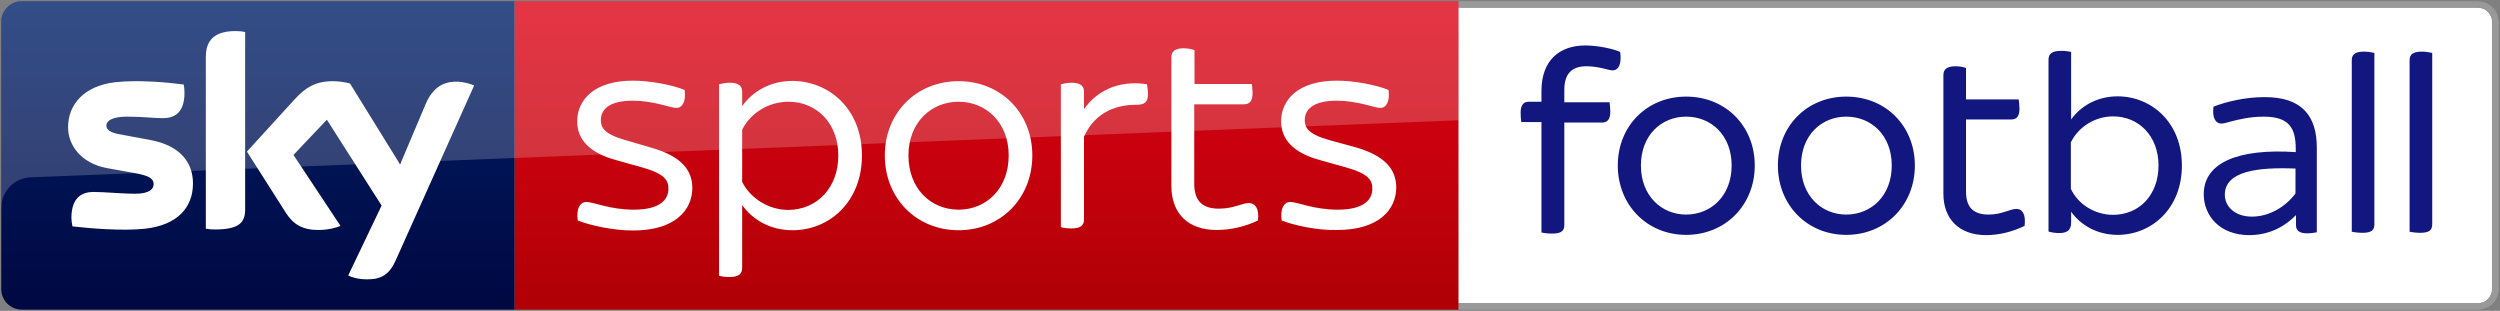
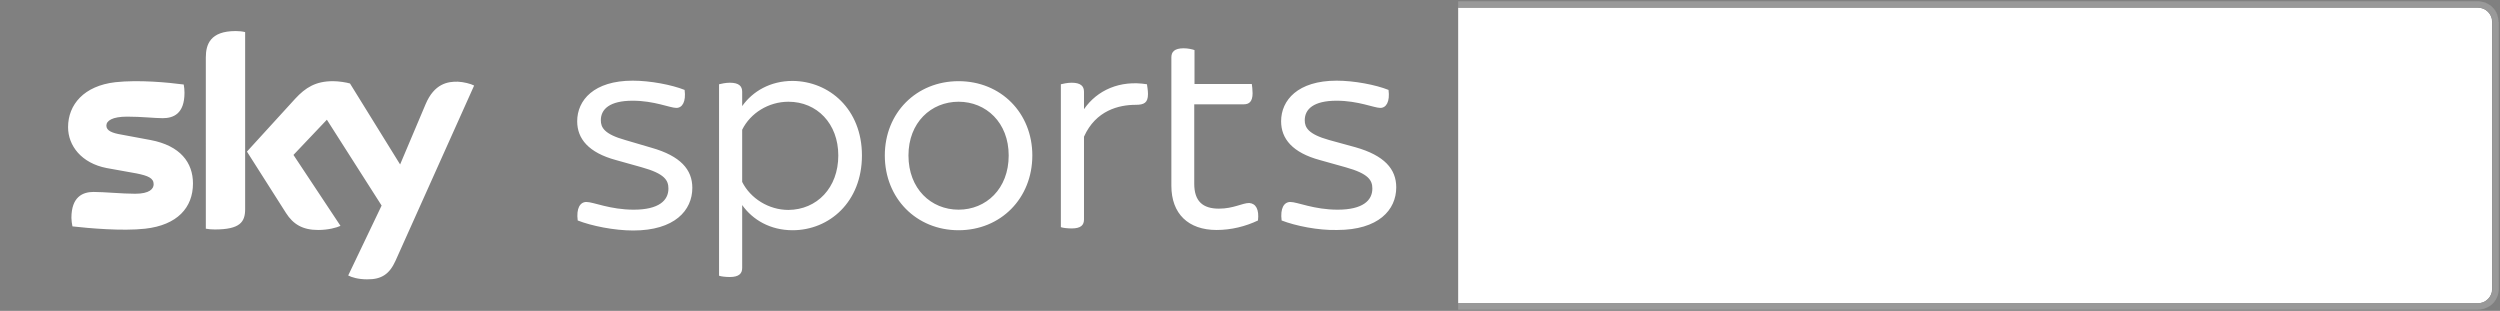
<svg xmlns="http://www.w3.org/2000/svg" xmlns:ns1="http://www.inkscape.org/namespaces/inkscape" xmlns:ns2="http://sodipodi.sourceforge.net/DTD/sodipodi-0.dtd" width="1000" height="124.359" id="svg3556" version="1.1" ns1:version="0.48.5 r10040" ns2:docname="A.svg">
  <rect width="100%" height="100%" fill="#808080" stroke="none" />
  <defs id="defs3558">
    <linearGradient id="a" gradientUnits="userSpaceOnUse" x1="-8599.162" y1="-4719.377" x2="-8599.162" y2="-4553.606" gradientTransform="matrix(-1,0,0,-1,-8215.806,-4580.7)">
      <stop offset="0" stop-color="#a80002" id="stop3495" />
      <stop offset="1" stop-color="#ea021a" id="stop3497" />
    </linearGradient>
    <linearGradient id="b" gradientUnits="userSpaceOnUse" x1="99.851" y1="138.674" x2="99.851" y2="-27.096">
      <stop offset="0" stop-color="#00043b" id="stop3502" />
      <stop offset="1" stop-color="#002672" id="stop3504" />
    </linearGradient>
    <linearGradient id="a-1" gradientUnits="userSpaceOnUse" x1="-8599.162" y1="-4719.377" x2="-8599.162" y2="-4553.606" gradientTransform="matrix(-1,0,0,-1,-8215.806,-4580.7)">
      <stop offset="0" stop-color="#a80002" id="stop4006" />
      <stop offset="1" stop-color="#ea021a" id="stop4008" />
    </linearGradient>
    <linearGradient id="b-7" gradientUnits="userSpaceOnUse" x1="99.851" y1="138.674" x2="99.851" y2="-27.096">
      <stop offset="0" stop-color="#00043b" id="stop4013" />
      <stop offset="1" stop-color="#002672" id="stop4015" />
    </linearGradient>
  </defs>
  <ns2:namedview id="base" pagecolor="#ffffff" bordercolor="#666666" borderopacity="1.0" ns1:pageopacity="0.0" ns1:pageshadow="2" ns1:zoom="1.1361328" ns1:cx="486.4" ns1:cy="60.499998" ns1:document-units="px" ns1:current-layer="layer1" showgrid="false" fit-margin-left="0.5" fit-margin-bottom="0.5" fit-margin-top="0.5" fit-margin-right="0.5" ns1:window-width="1920" ns1:window-height="1028" ns1:window-x="-8" ns1:window-y="-8" ns1:window-maximized="1" />
  <g ns1:label="Layer 1" ns1:groupmode="layer" id="layer1" transform="translate(345.528,-470.264)">
    <path style="fill:#ffffff" ns1:connector-curvature="0" d="m 645.646,591.553 c 3.084,0 5.654,-2.57 5.654,-5.654 V 478.988 c 0,-3.084 -2.57,-5.654 -5.654,-5.654 H 237.74 v 118.219 h 407.906 z" id="path3993" />
    <path style="fill:#999999" ns1:connector-curvature="0" d="m 648.113,471.175 c 0.514,0.206 1.028,0.411 1.439,0.617 -0.411,-0.308 -0.925,-0.514 -1.439,-0.617 z m 3.906,2.57 c -0.514,-0.617 -1.131,-1.131 -1.748,-1.542 0.72,0.411 1.234,0.925 1.748,1.542 z m -2.364,119.35 c -0.514,0.206 -0.925,0.514 -1.439,0.617 0.411,-0.103 0.925,-0.308 1.439,-0.617 z m -4.009,1.028 c 0.617,0 1.131,-0.103 1.645,-0.206 -0.514,0.103 -1.028,0.206 -1.645,0.206 z m 0,-123.359 c 0.617,0 1.131,0.103 1.645,0.206 -0.514,-0.103 -1.028,-0.206 -1.645,-0.206 z m 6.374,2.981 c 1.131,1.439 1.85,3.29 1.85,5.243 v 106.911 c 0,1.953 -0.72,3.804 -1.85,5.243 1.131,-1.439 1.85,-3.29 1.85,-5.243 V 478.988 c 0,-1.953 -0.617,-3.804 -1.85,-5.243 z m -1.748,118.938 c 0.617,-0.411 1.234,-1.028 1.748,-1.542 -0.514,0.617 -1.028,1.131 -1.748,1.542 z" id="path3995" />
    <path style="fill:#999999" ns1:connector-curvature="0" d="m 653.87,478.988 c 0,-1.953 -0.72,-3.804 -1.85,-5.243 -0.514,-0.617 -1.131,-1.131 -1.748,-1.542 -0.206,-0.103 -0.411,-0.308 -0.72,-0.411 -0.514,-0.206 -0.925,-0.514 -1.439,-0.617 -0.308,-0.103 -0.514,-0.103 -0.822,-0.206 -0.514,-0.103 -1.131,-0.206 -1.645,-0.206 H 237.74 v 2.57 h 408.009 c 3.084,0 5.654,2.57 5.654,5.654 v 106.911 c 0,3.084 -2.57,5.654 -5.654,5.654 H 237.74 v 2.57 h 408.009 c 0.617,0 1.131,-0.103 1.645,-0.206 0.308,-0.103 0.514,-0.103 0.822,-0.206 0.514,-0.206 1.028,-0.411 1.439,-0.617 0.206,-0.103 0.411,-0.308 0.72,-0.411 0.617,-0.411 1.234,-1.028 1.748,-1.542 1.131,-1.439 1.85,-3.29 1.85,-5.243 V 478.988 z" id="path3997" />
    <g id="g3999" transform="matrix(1.028,0,0,1.028,-345.028,470.764)">
-       <path style="fill:#121780" ns1:connector-curvature="0" d="m 901,57 v 32.9 c -0.9,0.2 -2.4,0.4 -3.8,0.4 -3,0 -4.3,-1.1 -4.3,-3.1 v -3.9 h -0.1 c -3.9,4 -9.9,7.7 -18.1,7.7 C 863.2,91 857,83.4 857,75.1 857,62.9 870.2,57.2 892.8,58.7 v -1.3 c 0,-8.1 -2.6,-12.5 -12.5,-12.5 -5.3,0 -9.7,1.1 -12.8,1.9 -1.5,0.4 -2.7,0.8 -3.6,0.8 -2.3,0 -3.7,-2.3 -3.1,-6.6 4.9,-1.9 12.4,-3.7 19.7,-3.7 14.9,-0.1 20.5,7.5 20.5,19.7 z m -8.3,17.8 v -9.7 c -14.7,-0.6 -27.5,1 -27.5,10.2 0,4.5 3.9,8.5 10.5,8.5 6.8,0 13,-3.7 17,-9 z M 630.1,22 c 0,3.5 -1.4,4.9 -3.1,4.9 -1.6,0 -5.3,-1.6 -10.2,-1.6 -5.4,0 -8.6,2.6 -8.6,9.2 v 4.8 h 17.6 c 0.1,0.8 0.3,2.3 0.3,3.7 0,3.1 -1.3,4.2 -3.2,4.2 h -14.7 v 39.9 c 0,2.2 -1.1,3.3 -4.8,3.3 -1.5,0 -3.2,-0.2 -4.1,-0.4 V 47 h -7.8 c -0.2,-0.8 -0.3,-2.3 -0.3,-3.7 0,-3.1 1.3,-4.2 3.2,-4.2 h 4.9 v -4.2 c 0,-12.1 7.2,-17.7 17.1,-17.7 4.5,0 10.6,1.2 13.5,2.5 0.2,0.9 0.2,1.7 0.2,2.3 m 61.2,41.9 c 0,-15.4 11.4,-26.8 26.6,-26.8 15.4,0 26.7,11.5 26.7,26.8 0,15.4 -11.4,27 -26.7,27 -15.3,0 -26.6,-11.7 -26.6,-27 m 44.3,0 c 0,-11.8 -8,-19 -17.7,-19 -9.6,0 -17.6,7.2 -17.6,19 0,11.8 8,19.1 17.6,19.1 9.7,0 17.7,-7.3 17.7,-19.1 m 112.9,0 c 0,16.9 -11.9,27 -25,27 -7.9,0 -14.3,-3.7 -18.1,-9 v 4.2 c 0,2.7 -1.2,4.1 -4.7,4.1 -1.5,0 -3.2,-0.3 -4.1,-0.6 V 22.7 c 0,-2.1 1.2,-3.4 4.9,-3.4 1.5,0 3,0.2 3.9,0.4 V 46 c 3.8,-5.3 10.2,-9 18.1,-9 13.1,0 25,10.1 25,26.9 m -9.1,0 c 0,-11.3 -7.5,-19.1 -17.7,-19.1 -7,0 -13.5,4.1 -16.4,10.1 V 73 c 2.8,6 9.3,10.1 16.4,10.1 10.3,0 17.7,-7.8 17.7,-19.2 m 75.2,25.8 V 22.9 c 0,-2.1 1.2,-3.3 4.8,-3.3 1.5,0 3.1,0.3 4,0.5 v 66.7 c 0,2.2 -1.1,3.3 -4.6,3.3 -1.6,0 -3.3,-0.2 -4.2,-0.4 m 22.5,0 V 22.9 c 0,-2.1 1.2,-3.3 4.8,-3.3 1.5,0 3.1,0.3 4,0.5 v 66.7 c 0,2.2 -1.1,3.3 -4.6,3.3 -1.6,0 -3.3,-0.2 -4.2,-0.4 M 787.3,87.4 c -4.5,2.2 -9.7,3.6 -15,3.6 C 762,91 755.7,84.9 755.7,74.9 V 28.7 c 0,-2.1 1.2,-3.4 4.8,-3.4 1.5,0 3.2,0.3 4,0.7 V 38.2 H 785 c 0.1,0.8 0.3,2.3 0.3,3.6 0,3.1 -1.2,4.2 -3.2,4.2 h -17.6 v 28.1 c 0,6.1 2.9,8.9 8.8,8.9 5.2,0 8.3,-2.2 10.8,-2.2 2.5,0 3.7,2.3 3.2,6.6 M 629,63.9 c 0,-15.4 11.4,-26.8 26.6,-26.8 15.4,0 26.7,11.5 26.7,26.8 0,15.4 -11.4,27 -26.7,27 -15.3,0 -26.6,-11.7 -26.6,-27 m 44.3,0 c 0,-11.8 -8,-19 -17.7,-19 -9.6,0 -17.6,7.2 -17.6,19 0,11.8 8,19.1 17.6,19.1 9.7,0 17.7,-7.3 17.7,-19.1" id="path4001" />
-     </g>
+       </g>
    <g id="g4003" transform="matrix(1.028,0,0,1.028,-345.028,470.764)">
      <linearGradient id="linearGradient4051" gradientUnits="userSpaceOnUse" x1="-8599.162" y1="-4719.377" x2="-8599.162" y2="-4553.606" gradientTransform="matrix(-1,0,0,-1,-8215.806,-4580.7)">
        <stop offset="0" stop-color="#a80002" id="stop4053" />
        <stop offset="1" stop-color="#ea021a" id="stop4055" />
      </linearGradient>
-       <path style="fill:url(#a-1)" ns1:connector-curvature="0" d="M 199.7,0 H 567 V 120 H 199.7 z" id="path4010" />
      <linearGradient id="linearGradient4058" gradientUnits="userSpaceOnUse" x1="99.851" y1="138.674" x2="99.851" y2="-27.096">
        <stop offset="0" stop-color="#00043b" id="stop4060" />
        <stop offset="1" stop-color="#002672" id="stop4062" />
      </linearGradient>
-       <path style="fill:url(#b-7)" ns1:connector-curvature="0" d="M 199.7,120 H 8 c -4.4,0 -8,-3.6 -8,-8 V 7.9 C 0,3.7 3.5,0 7.9,0 h 191.8 v 120 z" id="path4017" />
      <path style="fill:#ffffff" ns1:connector-curvature="0" d="m 135,106.7 c 1.3,0.7 3.9,1.5 7.3,1.5 5.7,0.1 8.8,-2.1 11.1,-7.2 L 184,32.8 c -1.3,-0.7 -4.1,-1.4 -6.3,-1.5 -3.9,-0.1 -9.2,0.7 -12.6,8.8 L 155.2,63.5 135.7,32 c -1.3,-0.4 -4.3,-0.9 -6.6,-0.9 -6.8,0 -10.7,2.5 -14.7,6.8 l -18.8,20.6 15.2,23.9 c 2.8,4.4 6.5,6.6 12.5,6.6 3.9,0 7.2,-0.9 8.7,-1.6 l -18.3,-27.6 13,-13.7 21.3,33.4 -13,27.2 z M 94.9,80.9 c 0,5 -2,7.9 -11.8,7.9 -1.3,0 -2.4,-0.1 -3.5,-0.3 V 21.9 c 0,-5.1 1.7,-10.3 11.6,-10.3 1.2,0 2.5,0.1 3.7,0.4 v 68.9 z m -20.3,-10 c 0,9.4 -6.1,16.2 -18.6,17.6 -9,1 -22.1,-0.2 -28.3,-0.9 -0.2,-1 -0.4,-2.3 -0.4,-3.3 0,-8.2 4.4,-10.1 8.6,-10.1 4.3,0 11.1,0.7 16.2,0.7 5.6,0 7.2,-1.9 7.2,-3.7 0,-2.4 -2.2,-3.3 -6.6,-4.2 L 41,64.9 C 31.2,63 26,56.2 26,49 c 0,-8.8 6.2,-16.1 18.4,-17.5 9.2,-1 20.5,0.1 26.6,0.9 0.2,1.1 0.3,2.1 0.3,3.2 0,8.2 -4.3,9.9 -8.5,9.9 -3.2,0 -8.1,-0.6 -13.8,-0.6 -5.8,0 -8.1,1.6 -8.1,3.5 0,2 2.3,2.9 5.9,3.5 L 58.1,54 c 11.6,2.2 16.5,8.8 16.5,16.9 m 149.7,14.4 c -0.6,-4.7 0.9,-7.2 3.4,-7.2 2.7,0 9.2,3 18.4,3 9.8,0 13.5,-3.6 13.5,-8.2 0,-3.2 -1.4,-5.8 -10.4,-8.3 l -10,-2.8 c -10.7,-2.9 -15.1,-8.3 -15.1,-15.1 0,-8.2 6.5,-15.8 21.6,-15.8 6.8,0 15.2,1.6 20.2,3.6 0.6,4.6 -0.9,7 -3.2,7 -2.5,0 -8.6,-2.8 -17,-2.8 -9,0 -12.4,3.3 -12.4,7.6 0,2.8 1.3,5.4 9.5,7.7 l 10.2,3 c 11.3,3.2 15.9,8.5 15.9,15.6 0,8.8 -6.9,16.6 -23,16.6 -7.4,0 -16.3,-1.8 -21.6,-3.9 M 334.9,60 c 0,18.1 -12.7,29.1 -27,29.1 -8.6,0 -15.5,-4 -19.6,-9.8 v 24.5 c 0,2.1 -1.2,3.5 -4.8,3.5 -1.6,0 -3.4,-0.2 -4.2,-0.5 V 32.3 c 0.8,-0.2 2.6,-0.6 4.2,-0.6 3.6,0 4.8,1.4 4.8,3.5 v 5.6 c 4.1,-5.8 11,-9.8 19.6,-9.8 14.3,0.1 27,11 27,29 m -9.2,0 c 0,-12.4 -8.3,-20.9 -19.4,-20.9 -7.7,0 -14.8,4.4 -18,10.9 v 20.3 c 3.2,6.4 10.3,10.9 18,10.9 11.1,-0.1 19.4,-8.6 19.4,-21.2 m 18.1,0 c 0,-16.6 12.3,-28.9 28.7,-28.9 16.5,0 28.7,12.4 28.7,28.9 0,16.7 -12.3,29.1 -28.7,29.1 -16.4,0 -28.7,-12.4 -28.7,-29.1 m 48.2,0 c 0,-12.8 -8.8,-20.9 -19.5,-20.9 -10.7,0 -19.5,8.1 -19.5,20.9 0,13 8.8,21.1 19.5,21.1 C 383.2,81.1 392,73 392,60 m 54.2,-23.9 c 0,3.4 -1.5,4.2 -4.8,4.2 -6.4,0 -15.5,2.1 -20.1,12.4 v 32.2 c 0,2.2 -1.2,3.5 -4.8,3.5 -1.6,0 -3.4,-0.2 -4.2,-0.5 V 32.3 c 0.8,-0.2 2.6,-0.6 4.2,-0.6 3.6,0 4.8,1.4 4.8,3.5 V 42 c 5.1,-7.4 14,-11.4 24.5,-9.7 0.1,0.7 0.4,2.4 0.4,3.8 m 52,49.2 c -0.6,-4.7 0.9,-7.2 3.4,-7.2 2.7,0 9.2,3 18.4,3 9.8,0 13.5,-3.6 13.5,-8.2 0,-3.2 -1.4,-5.8 -10.4,-8.3 l -10,-2.8 C 502.4,58.9 498,53.5 498,46.7 c 0,-8.2 6.5,-15.8 21.6,-15.8 6.8,0 15.2,1.6 20.2,3.6 0.6,4.6 -0.9,7 -3.2,7 -2.4,0 -8.6,-2.8 -17,-2.8 -9,0 -12.4,3.3 -12.4,7.6 0,2.8 1.3,5.4 9.5,7.7 l 10.2,2.8 c 11.3,3.2 15.9,8.5 15.9,15.6 0,8.8 -6.9,16.6 -23,16.6 -7.3,0.2 -16.2,-1.6 -21.6,-3.7 m -9.2,0 c -4.8,2.3 -10.4,3.7 -16.1,3.7 -11,0 -17.6,-6.3 -17.6,-17.2 v -50 c 0,-2.1 1.2,-3.5 4.8,-3.5 1.6,0 3.4,0.4 4.2,0.7 v 13.2 h 22.3 c 0.1,0.7 0.3,2.2 0.3,3.6 0,3.3 -1.4,4.3 -3.4,4.3 H 464.2 V 71 c 0,6.8 3.3,9.7 9.6,9.7 5.7,0 9.1,-2.2 11.8,-2.2 2.6,0.2 3.9,2.5 3.4,6.8" id="path4019" />
-       <path style="opacity:0.2;fill:#ffffff" ns1:connector-curvature="0" d="M 8,0 H 567 V 46.3 L 11.5,68.5 C 5.1,68.7 0,74 0,80.4 V 8 C 0,3.6 3.6,0 8,0 z" id="path4021" />
    </g>
  </g>
</svg>